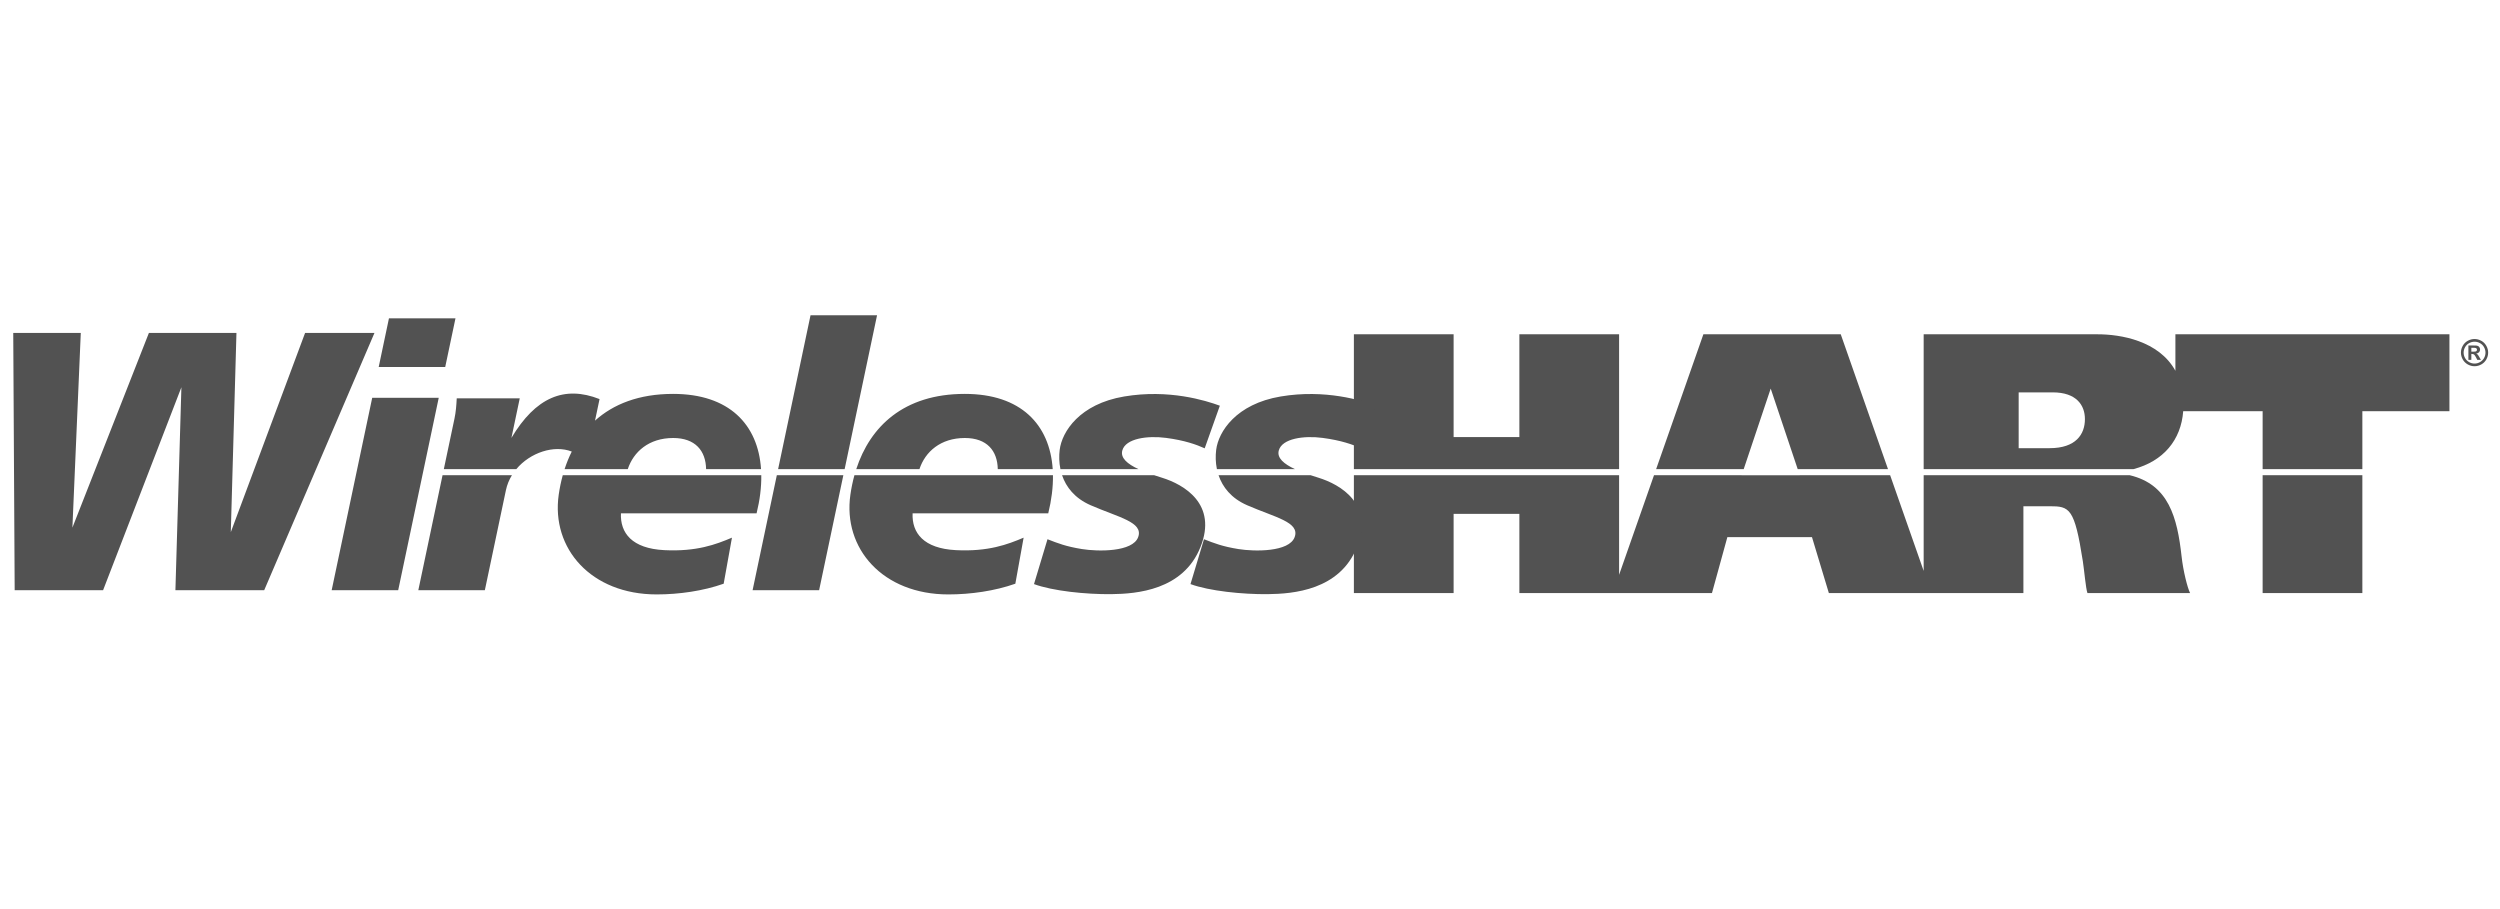
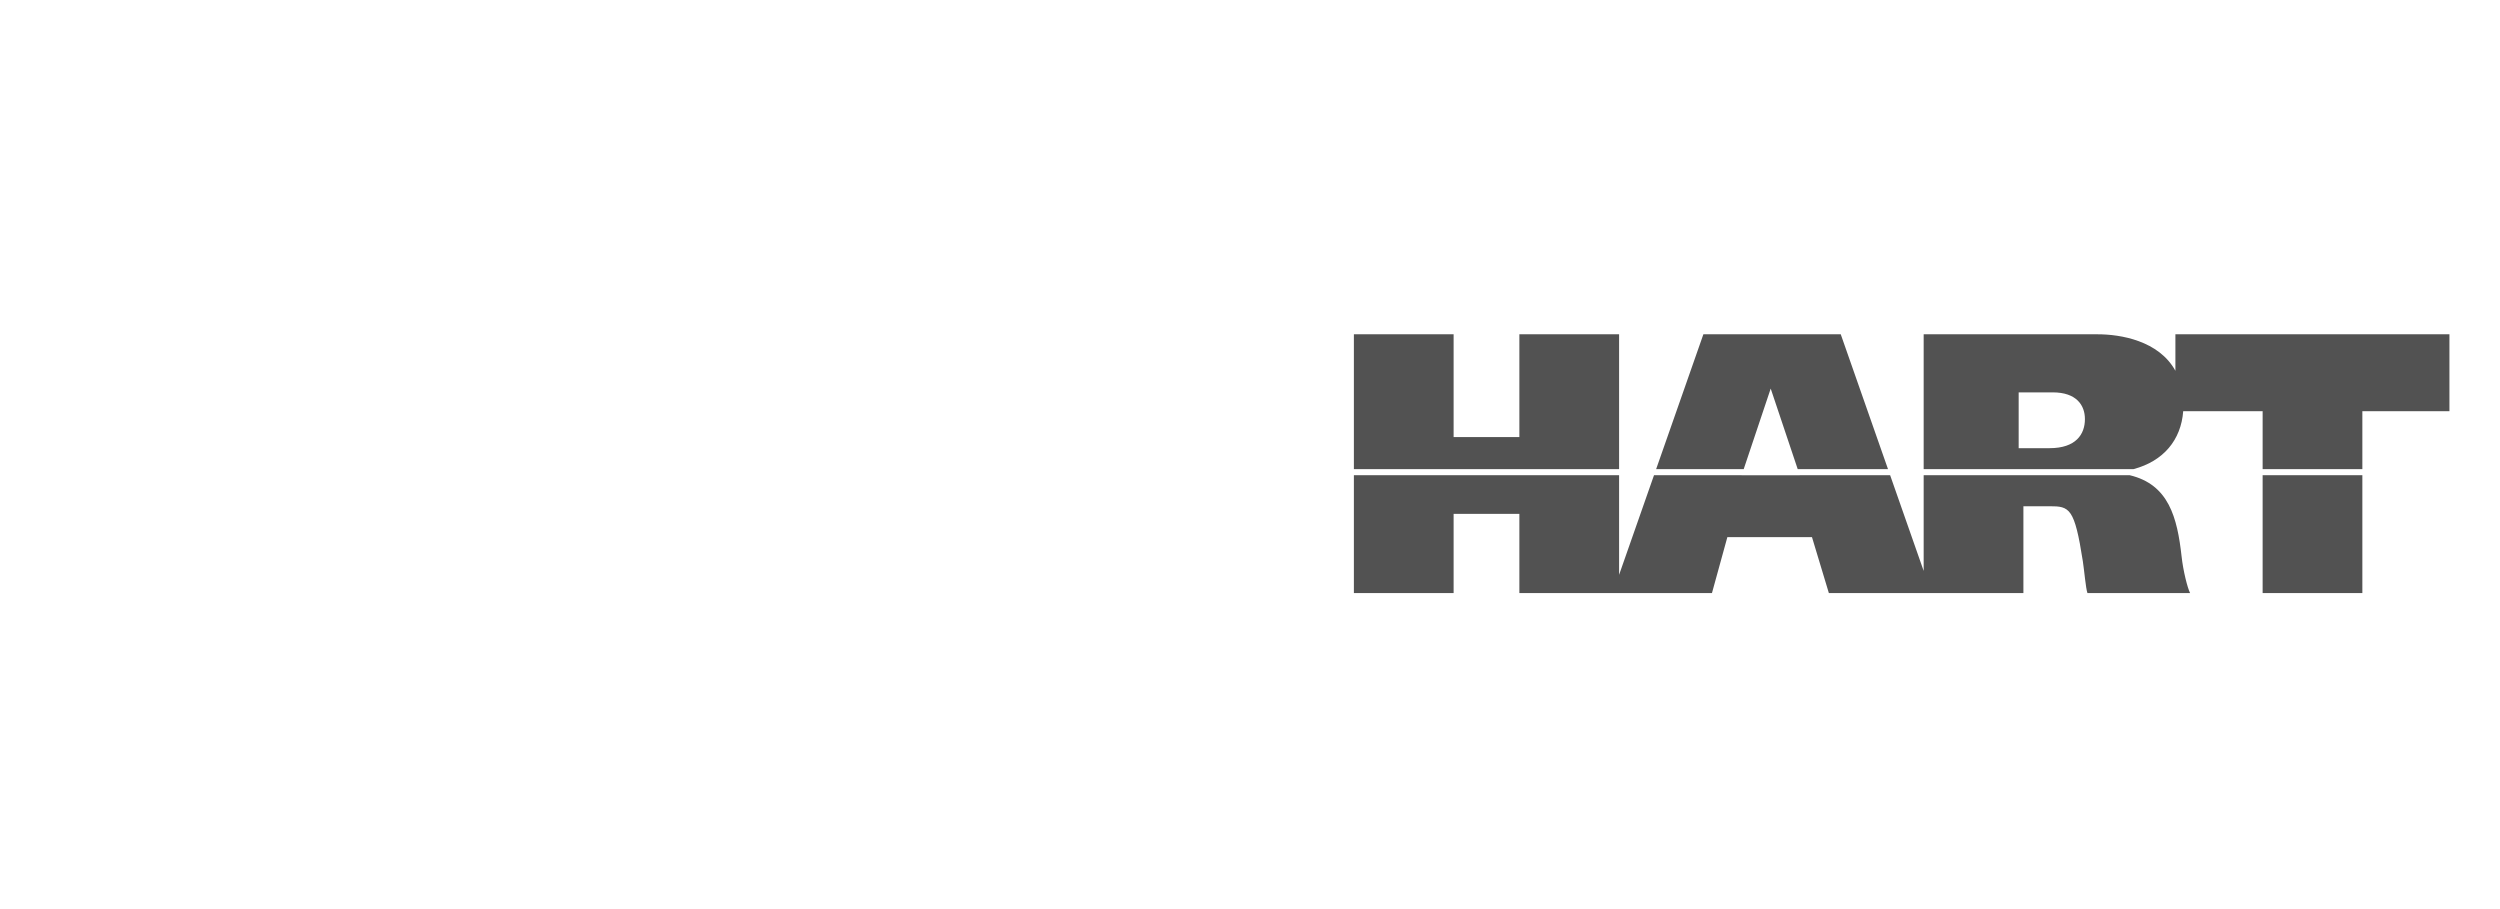
<svg xmlns="http://www.w3.org/2000/svg" xml:space="preserve" width="3300px" height="1200px" version="1.1" style="shape-rendering:geometricPrecision; text-rendering:geometricPrecision; image-rendering:optimizeQuality; fill-rule:evenodd; clip-rule:evenodd" viewBox="0 0 330000 120000">
  <defs>
    <style type="text/css">
   
    .fil0 {fill:#525252}
    .fil1 {fill:#525252;fill-rule:nonzero}
   
  </style>
  </defs>
  <g id="Layer_x0020_1">
    <path class="fil0" d="M178713 44127l13164 0 0 13563 8680 0 0 -13563 13164 0 0 17797 -35008 0 0 -17797zm35008 18602l0 13146 4607 -13146 11571 0 -2 8 7673 0 -3 -8 11931 0 4426 12632 0 -12632 27204 0c5133,1224 6273,5550 6844,10738 206,1868 758,4092 1118,4816l-13548 0c-223,-617 -421,-3005 -607,-4198 -1096,-7045 -1747,-7262 -4386,-7262l-3460 0 0 11460 -25680 0 -2228 -7382 -11169 0 -2033 7382 -25422 0 0 -10453 -8680 0 0 10454 -13164 0 0 -15555 35008 0zm4889 -805l6236 -17798 18133 0 6237 17798 -11919 0 -3564 -10631 -3564 10631 -11559 0zm35314 0l0 -17798 9359 0 3806 0 9803 0c2995,0 8069,830 10261,4817l0 -4817 36172 0 0 10150 -11494 0 0 7648 -13164 0 0 -7648 -10484 0c-282,3793 -2599,6594 -6563,7648l-27696 0zm57907 805l0 15554 -13164 0 0 -15554 13164 0zm-36621 -7408c0,-1801 -1087,-3529 -4255,-3529l-4491 0 0 7366 4085 0c3459,0 4661,-1824 4661,-3837z" />
-     <path class="fil1" d="M326639 44750c309,0 604,77 887,231 283,154 505,375 667,662 162,287 243,588 243,903 0,313 -80,611 -238,895 -159,283 -380,504 -664,663 -284,159 -582,238 -895,238 -312,0 -610,-79 -895,-238 -283,-159 -504,-380 -663,-663 -159,-284 -238,-582 -238,-895 0,-315 81,-616 243,-903 161,-287 384,-508 667,-662 283,-154 578,-231 886,-231zm2 355c-247,0 -484,62 -711,185 -226,123 -405,300 -535,532 -131,230 -196,472 -196,725 0,251 64,491 191,718 127,229 305,406 533,534 228,128 468,192 718,192 251,0 491,-64 718,-192 228,-128 406,-305 534,-534 128,-227 192,-467 192,-718 0,-253 -66,-495 -196,-725 -130,-232 -309,-409 -536,-532 -229,-123 -465,-185 -712,-185zm-813 2401l0 -1902 386 0c361,0 565,2 608,5 128,11 227,36 298,77 71,39 130,99 178,182 47,82 71,173 71,272 0,138 -44,255 -134,352 -90,98 -215,158 -377,182 58,22 102,45 133,71 32,26 75,75 129,146 15,19 61,96 141,232l224 383 -481 0 -157 -309c-107,-208 -195,-339 -264,-393 -71,-53 -159,-81 -266,-81l-100 0 0 783 -389 0zm389 -1085l156 0c222,0 361,-9 414,-26 54,-16 97,-46 128,-88 31,-43 46,-91 46,-145 0,-52 -15,-99 -45,-140 -31,-41 -74,-71 -130,-88 -56,-18 -194,-27 -413,-27l-156 0 0 514z" />
-     <path class="fil0" d="M43780 77909l8781 0 5352 -25402 -8781 0 -5352 25402zm-41844 0l11671 -1 10337 -26790 -790 26790 11719 0 14557 -33963 -9158 0 -9807 26300 746 -26299 -11556 0 -10098 25700 1106 -25700 -8915 0 188 33963zm53281 0l8782 0 2783 -13211c151,-712 424,-1372 791,-1969l-9157 0 -3199 15180zm12935 -15985c1838,-2195 4992,-3229 7321,-2319 -371,741 -686,1518 -947,2319l8341 0c755,-2291 2787,-4108 5993,-4108 2923,0 4304,1692 4345,4108l7253 0c-392,-5884 -4200,-9930 -11606,-9930 -4522,0 -7896,1357 -10310,3529l599 -2844c-4650,-1833 -8444,-224 -11634,5127l1100 -5224 -8318 0c-46,924 -111,1787 -295,2660l-1408 6682 9566 0zm6132 805c-231,837 -408,1697 -533,2571 -1015,7109 4282,13164 12930,13164 2962,0 6141,-460 8844,-1414l1093 -6079c-2104,893 -4670,1865 -8937,1648 -4266,-217 -5828,-2265 -5718,-4859l17906 0c436,-1769 643,-3458 621,-5031l-26206 0zm84642 8449l-1781 5922c2454,908 6860,1367 10203,1328 3343,-39 9485,-515 11765,-6203 2281,-5687 -2156,-8265 -5093,-9172 -341,-105 -680,-213 -1011,-324l-12159 0c523,1553 1656,3039 3779,3965 3688,1609 6985,2219 6266,4203 -719,1985 -5303,1922 -7422,1579 -2120,-344 -3164,-759 -4547,-1298zm12007 -9254c-1459,-678 -2404,-1475 -2132,-2464 438,-1594 3331,-1980 5781,-1657 2450,323 3991,879 5094,1375l2000 -5625c-1888,-694 -6746,-2208 -12625,-1218 -5879,989 -8219,4640 -8516,7047 -96,783 -87,1660 97,2542l10301 0zm-32663 9254l-1782 5922c2455,908 6861,1367 10204,1328 3343,-39 9484,-515 11765,-6203 2281,-5687 -2156,-8265 -5093,-9172 -342,-105 -680,-213 -1011,-324l-12160 0c524,1553 1657,3039 3780,3965 3687,1609 6984,2219 6266,4203 -719,1985 -5303,1922 -7422,1579 -2120,-344 -3165,-759 -4547,-1298zm12007 -9254c-1459,-678 -2404,-1475 -2132,-2464 437,-1594 3331,-1980 5781,-1657 2450,323 3991,879 5094,1375l2000 -5625c-1888,-694 -6746,-2208 -12625,-1218 -5880,989 -8220,4640 -8516,7047 -96,783 -87,1660 97,2542l10301 0zm-15159 9047l-1093 6078c-2703,954 -5882,1415 -8844,1415 -8648,0 -13945,-6055 -12930,-13164 125,-874 301,-1734 533,-2571l26206 0c22,1573 -186,3262 -621,5030l-17906 0c-110,2594 1452,4642 5718,4860 4267,217 6833,-755 8937,-1648zm-22092 -9047c1819,-5586 6234,-9930 14326,-9930 7406,0 11214,4046 11606,9930l-7253 0c-41,-2417 -1423,-4108 -4345,-4108 -3206,0 -5239,1817 -5993,4108l-8341 0zm-13684 15985l8781 0 3199 -15180 -8781 0 -3199 15180zm12150 -15985l4278 -20305 -8781 0 -4278 20305 8781 0zm-52723 -13479l1354 -6424 -8781 0 -1354 6424 8781 0z" />
  </g>
</svg>